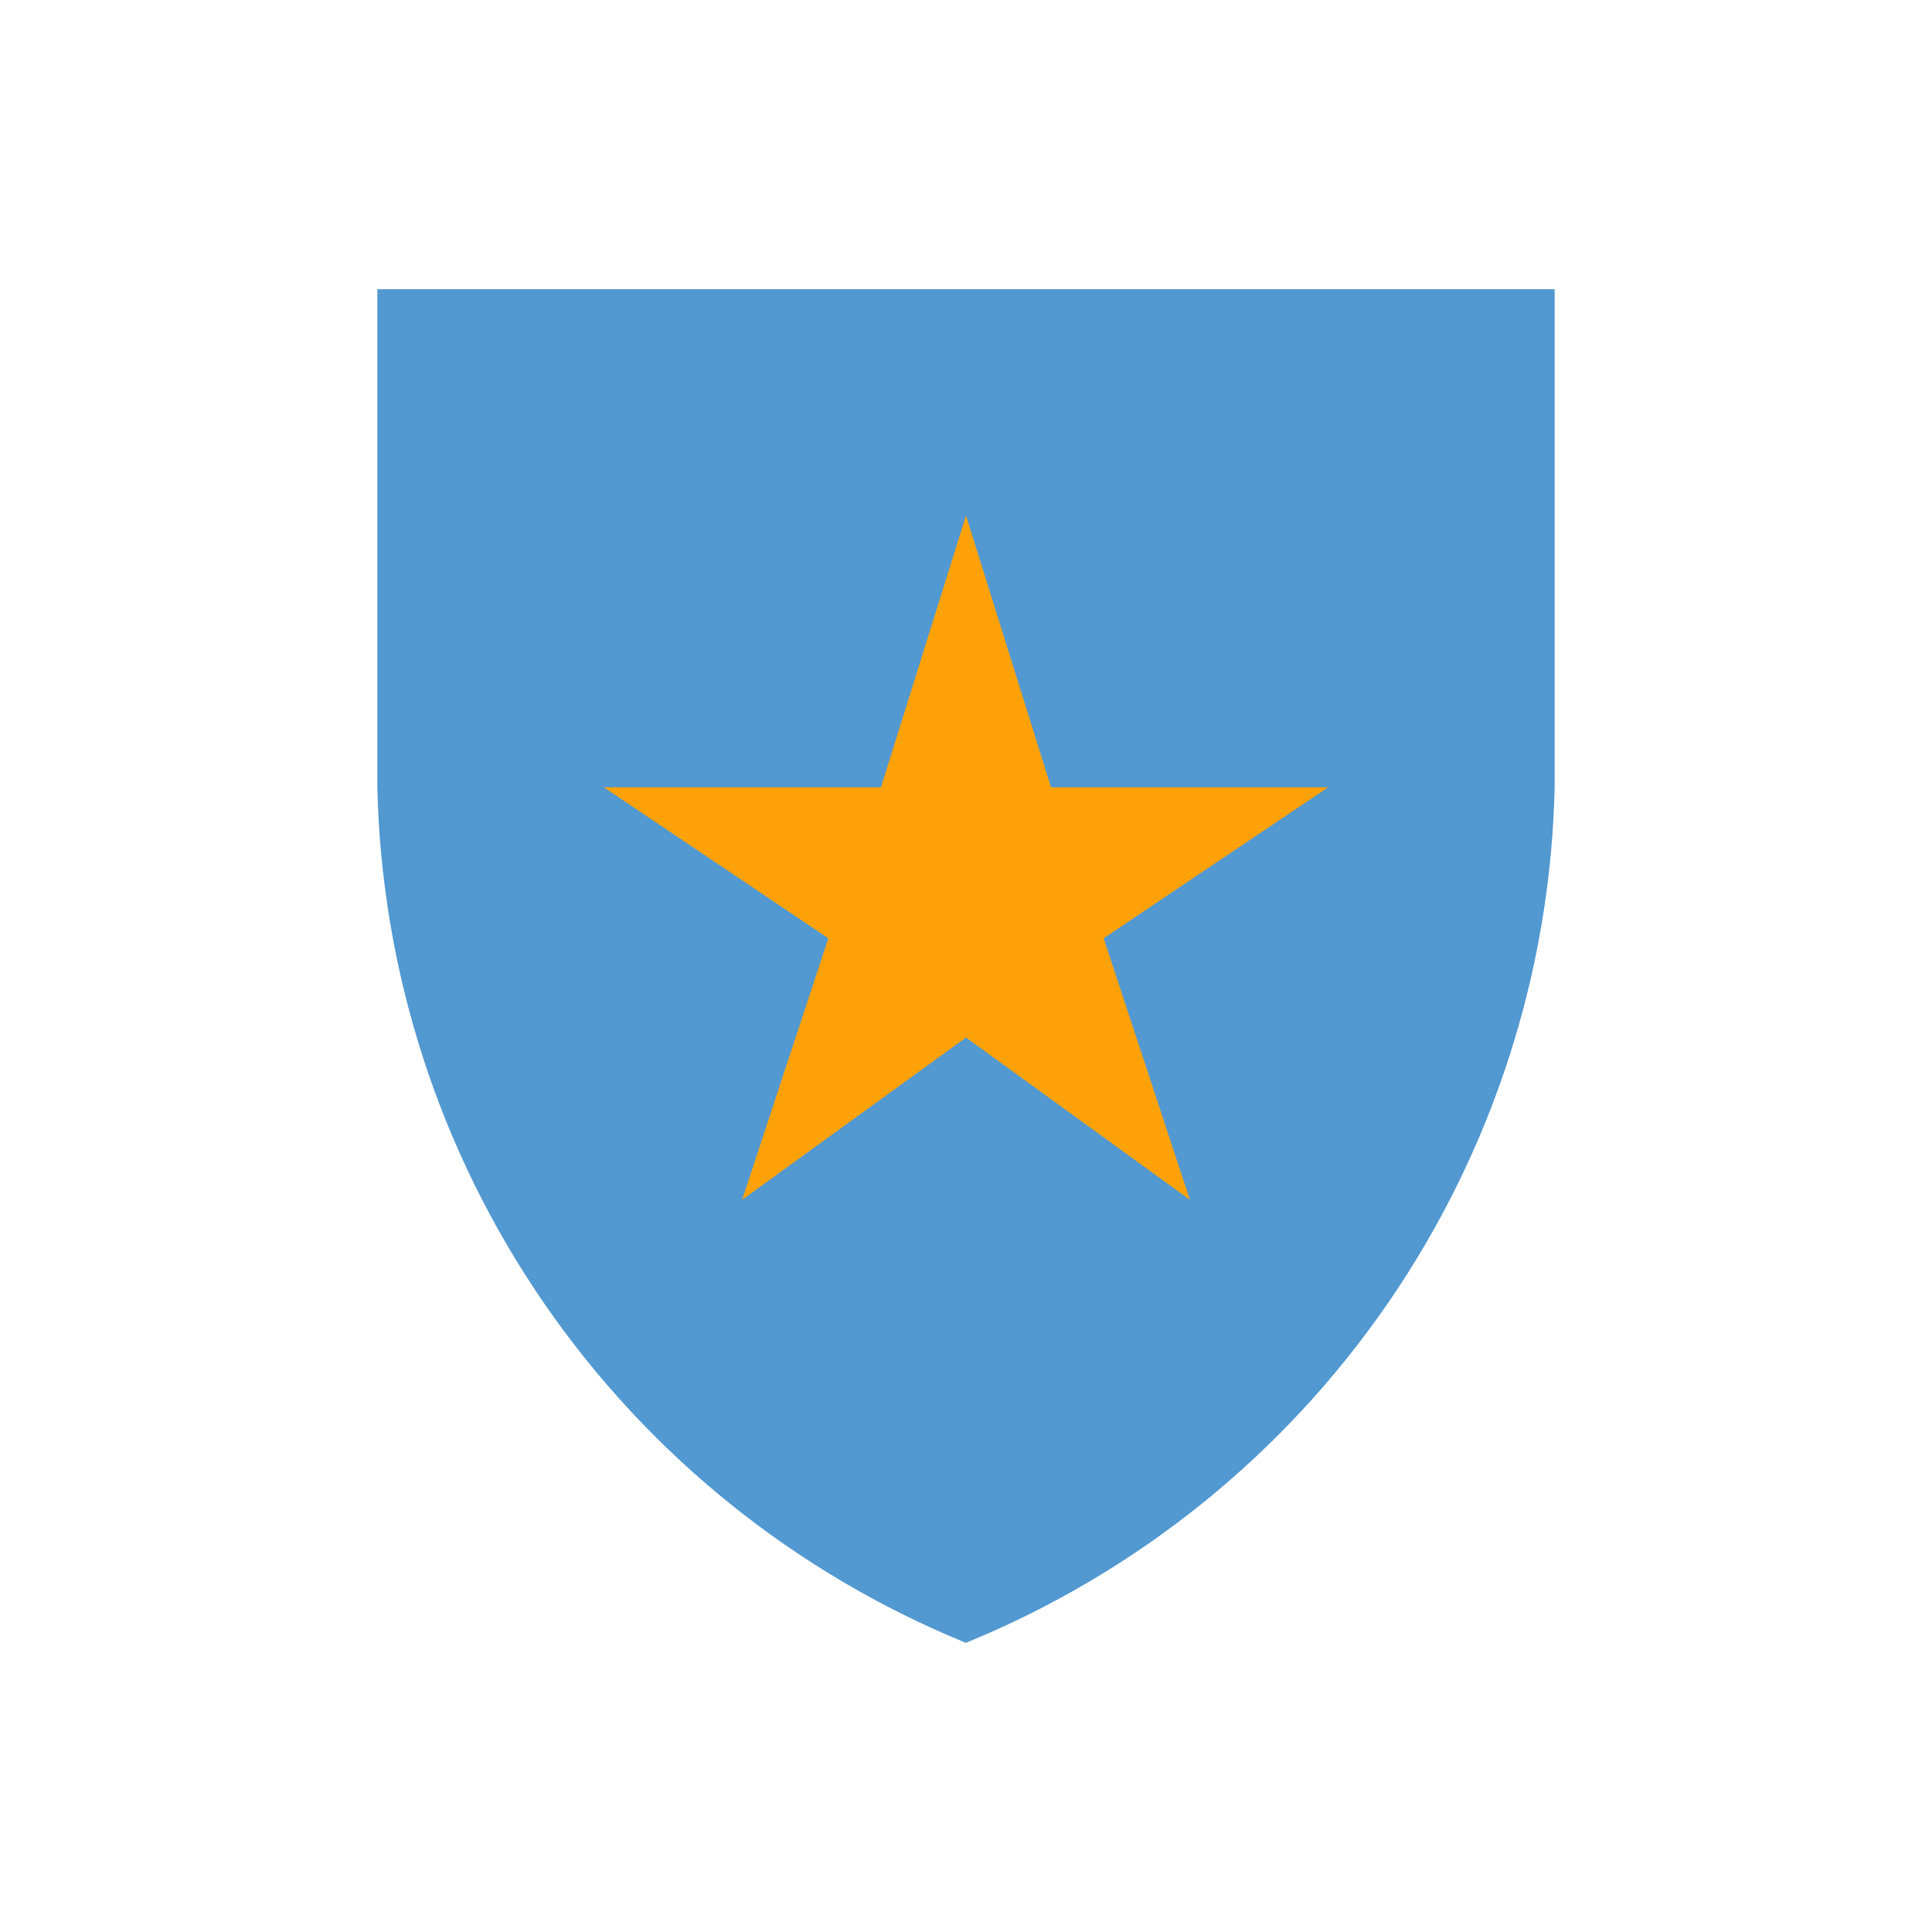
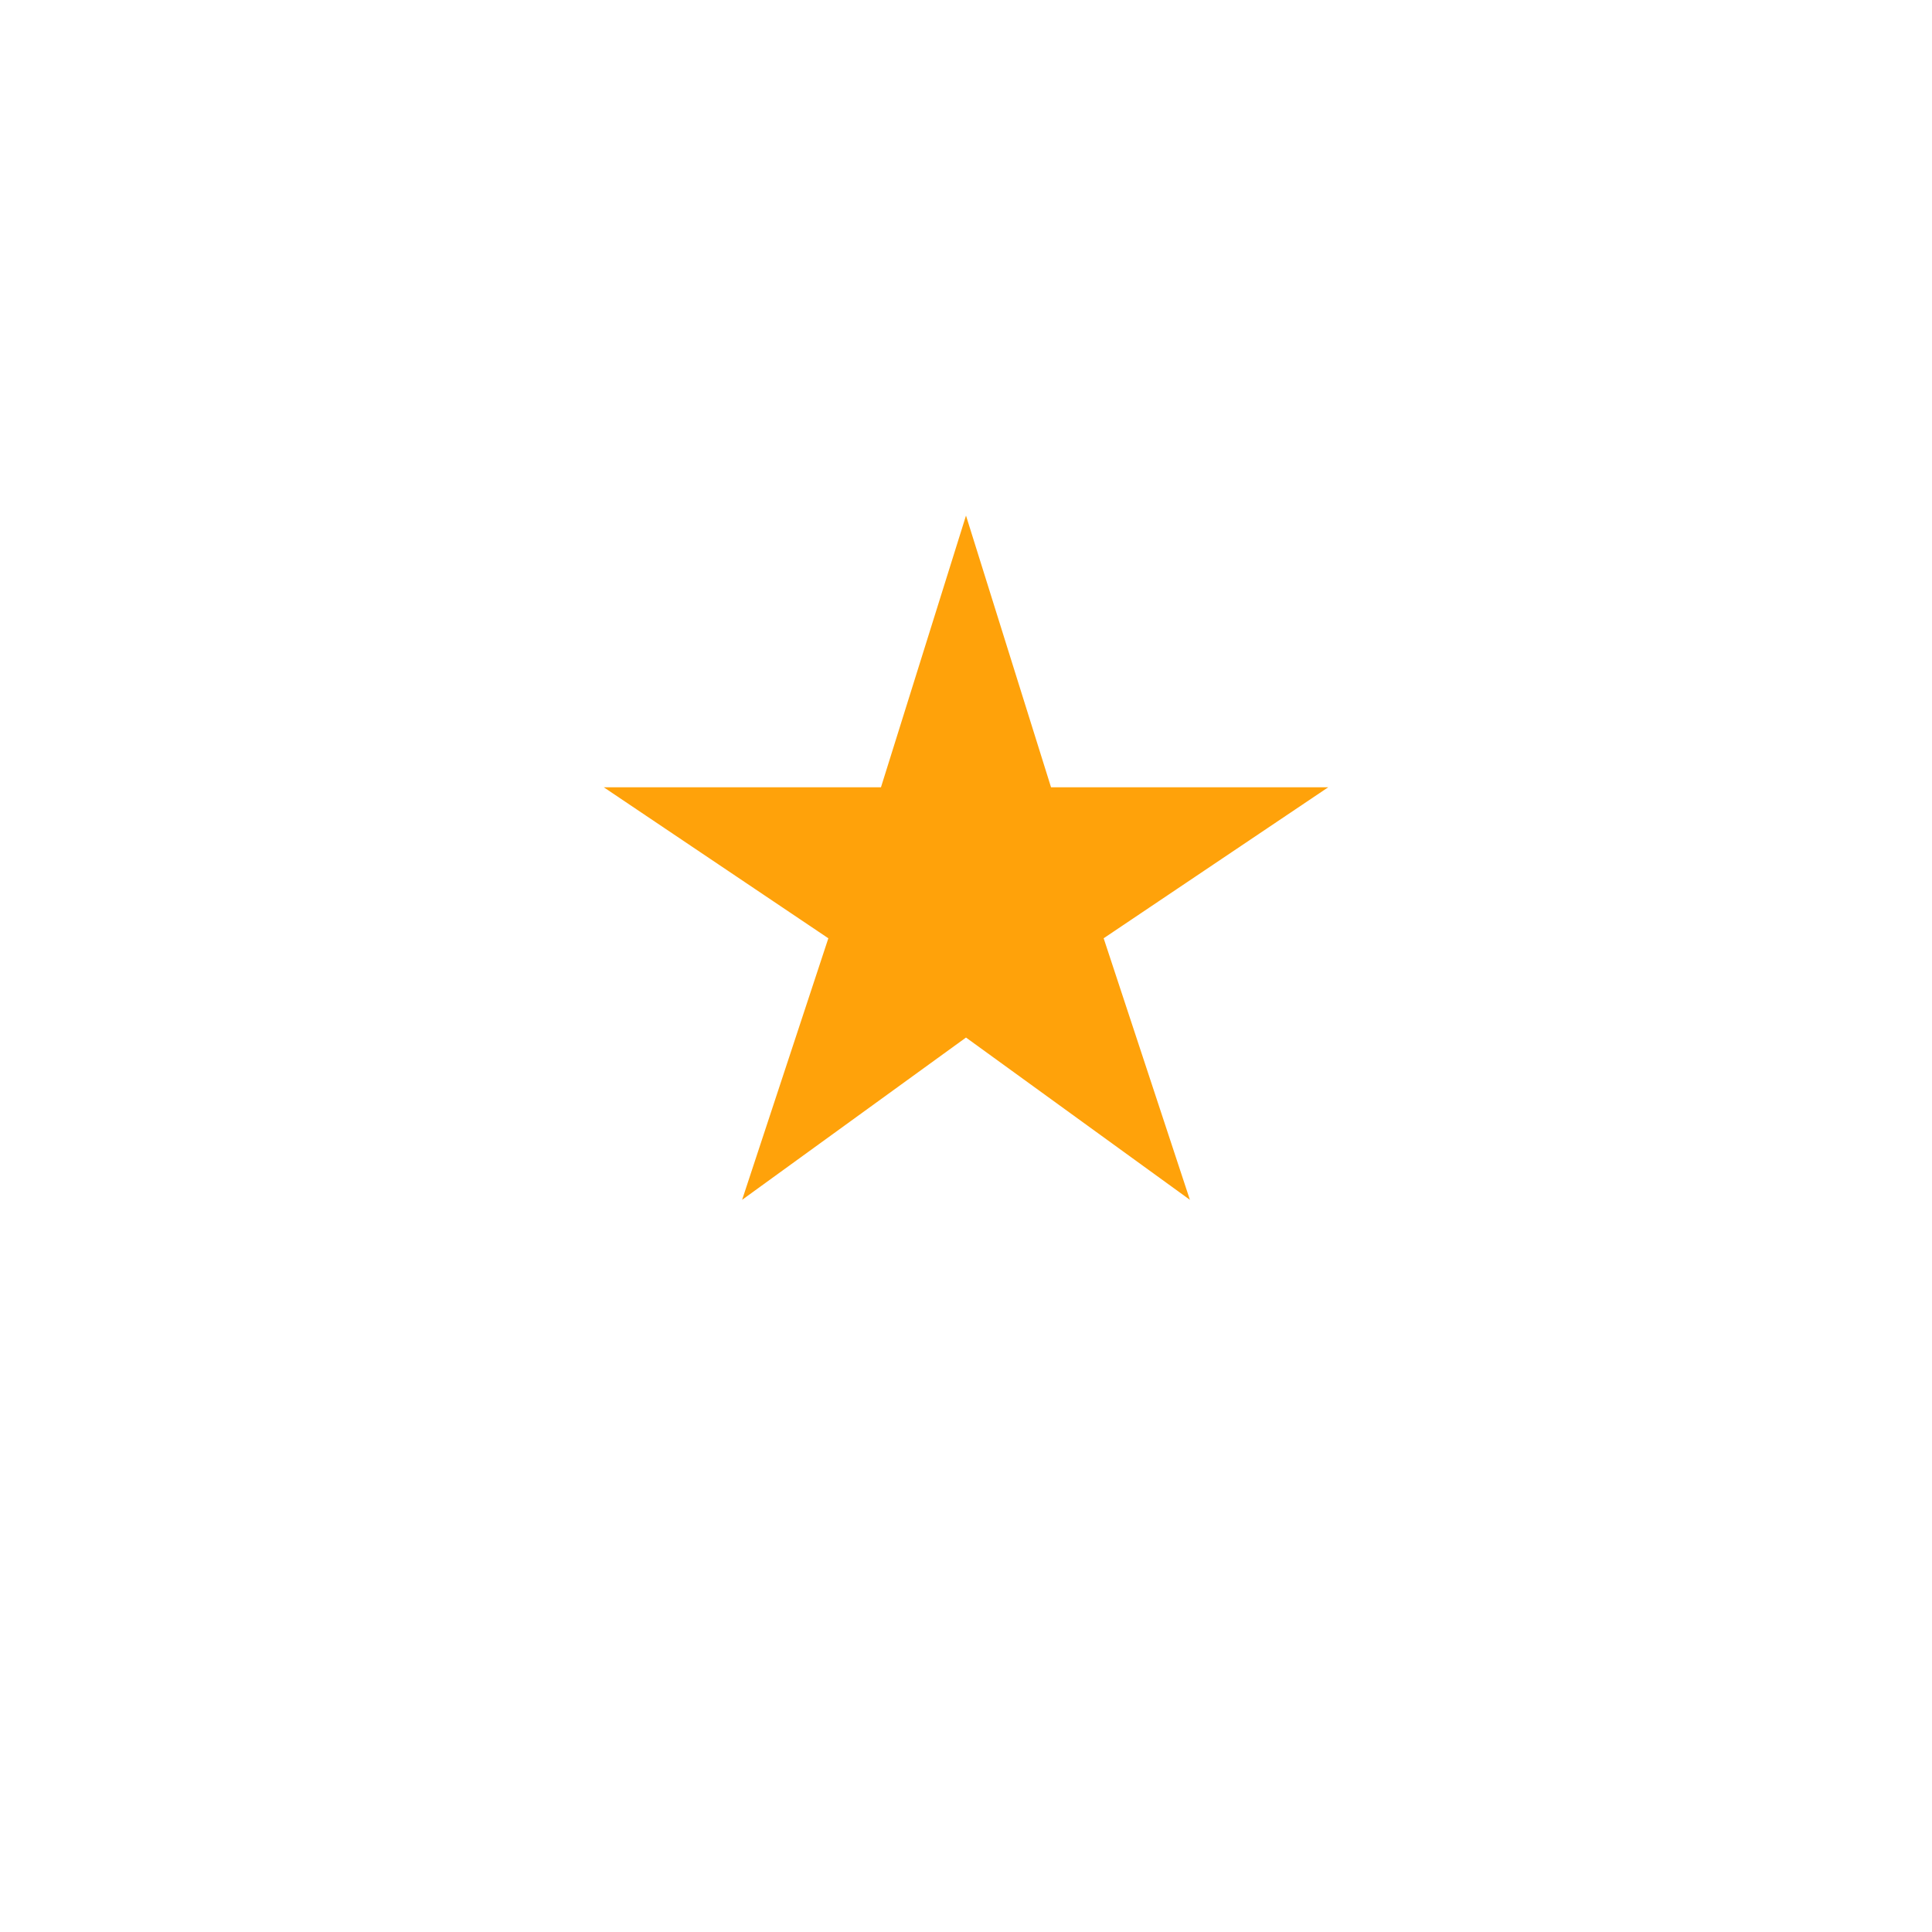
<svg xmlns="http://www.w3.org/2000/svg" width="96" height="96" viewBox="0 0 96 96" fill="none">
-   <path d="M18.75 14.369H77.25V39.106C77.049 48.274 74.172 57.184 68.974 64.739C63.776 72.294 56.484 78.165 47.993 81.631C39.505 78.163 32.215 72.291 27.02 64.736C21.824 57.181 18.95 48.273 18.75 39.106V14.369Z" fill="#5298D1" />
  <path d="M48 51.555L36.875 59.619L41.16 46.623L30 39.119H43.775L48 25.619L52.225 39.119H66L54.84 46.622L59.126 59.619L48 51.555Z" fill="#FFA20A" />
</svg>